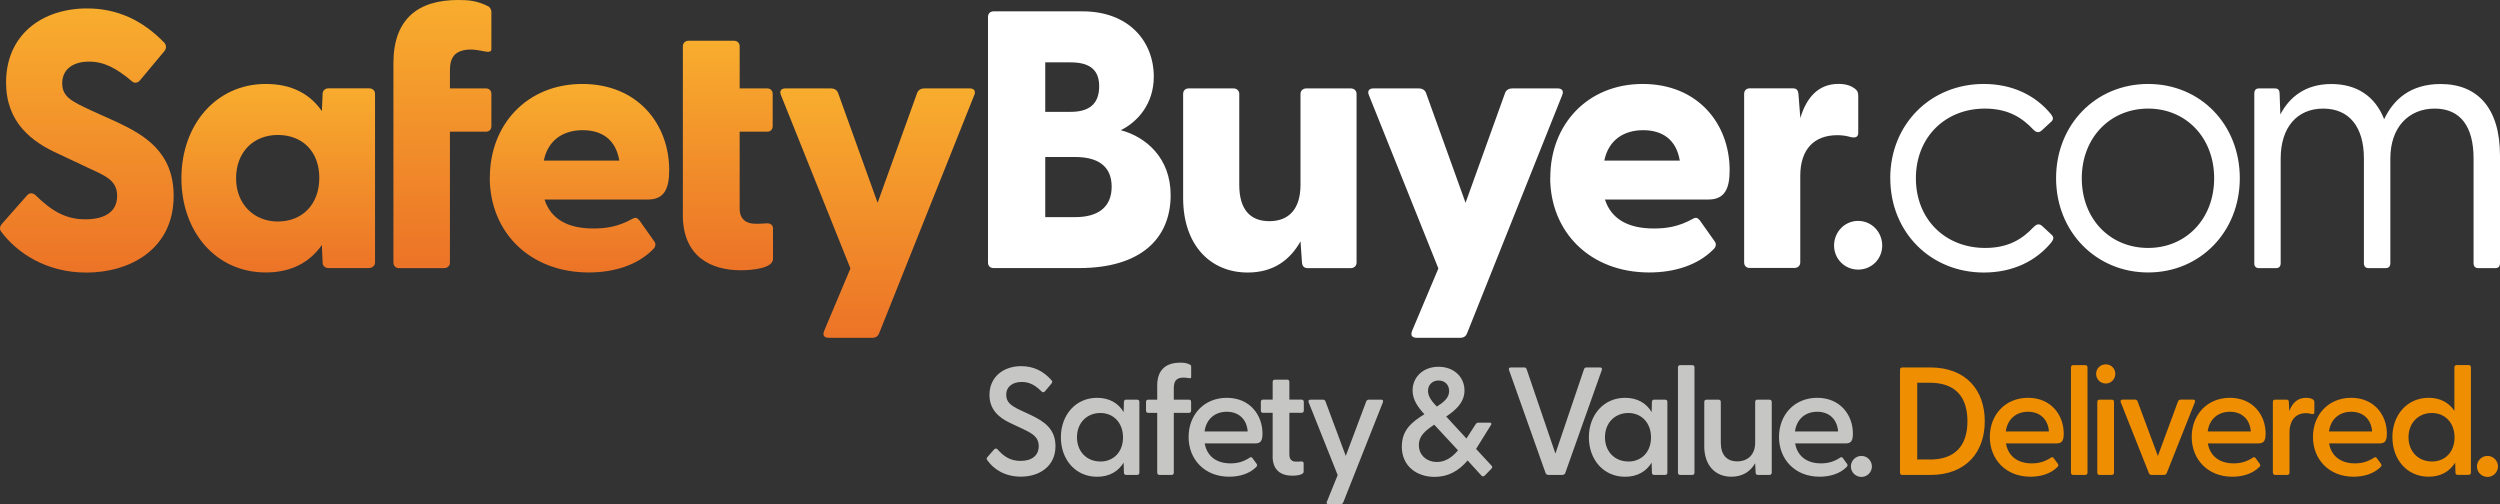
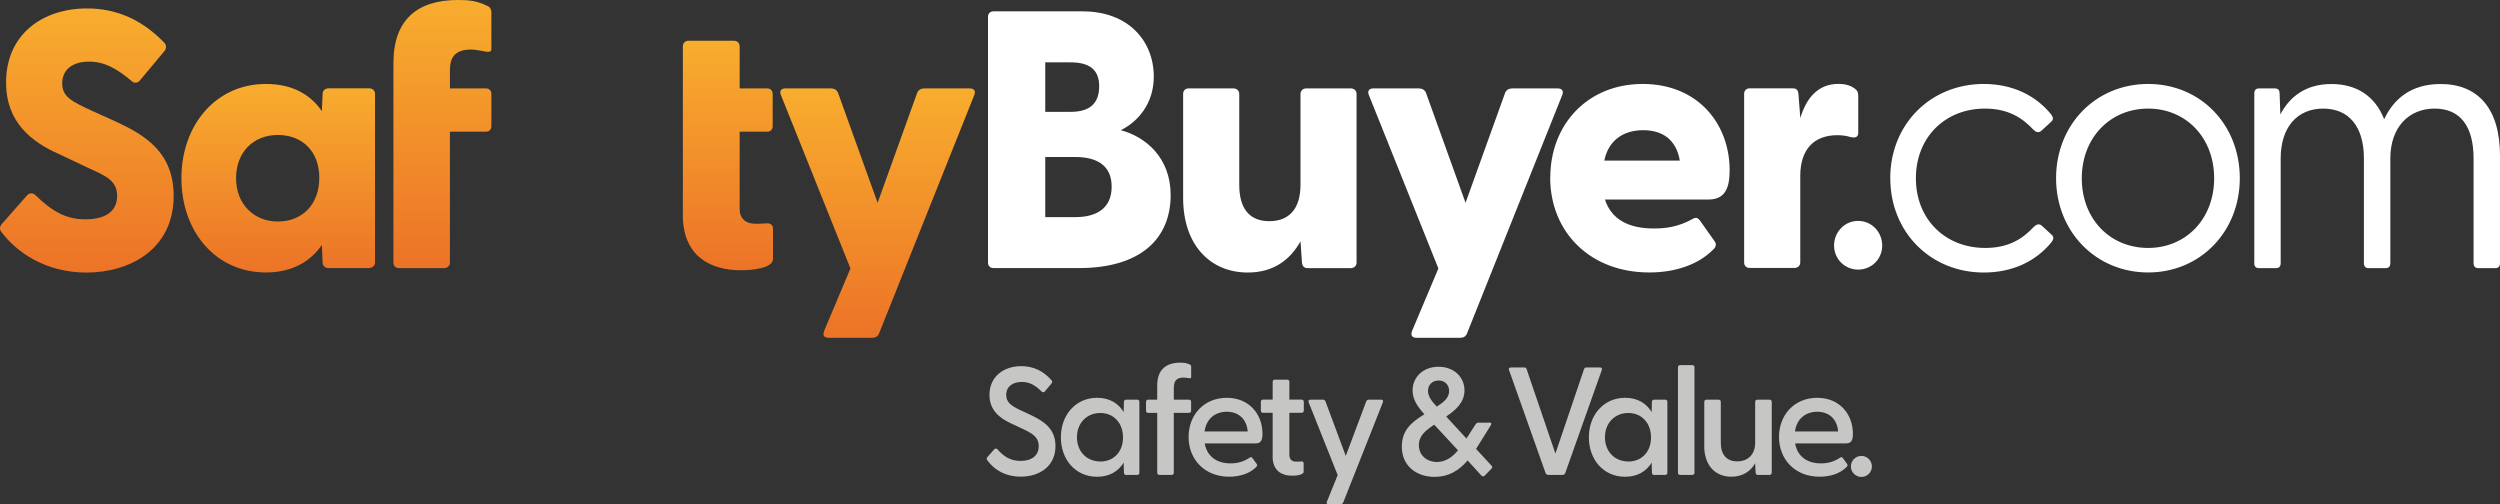
<svg xmlns="http://www.w3.org/2000/svg" xmlns:xlink="http://www.w3.org/1999/xlink" viewBox="0 0 444.56 89.64">
  <rect x="0" y="0" width="444.56" height="89.64" fill="#333333" stroke="none" />
  <defs>
    <linearGradient id="a" x1="15.44" x2="15.44" y1="48.45" y2="1.5" gradientUnits="userSpaceOnUse">
      <stop offset="0" stop-color="#ec7327" />
      <stop offset="1" stop-color="#f8ad2e" />
    </linearGradient>
    <linearGradient xlink:href="#a" id="b" x1="49.47" x2="49.47" y2="14.93" />
    <linearGradient xlink:href="#a" id="c" x1="78.66" x2="78.66" y1="47.67" y2="0" />
    <linearGradient xlink:href="#a" id="d" x1="103.05" x2="103.05" y2="14.93" />
    <linearGradient xlink:href="#a" id="e" x1="129.45" x2="129.45" y1="48.06" y2="7.24" />
    <linearGradient xlink:href="#a" id="f" x1="156.05" x2="156.05" y1="60.06" y2="15.72" />
  </defs>
  <path fill="#c6c6c5" d="M175.56 81.85c-.14-.19-.14-.38.05-.6l1.15-1.31c.22-.24.44-.22.63-.03 1.12 1.28 2.29 2.05 4.1 2.05 1.99 0 3.22-.96 3.22-2.62s-1.2-2.29-2.81-3.06l-2.32-1.09c-2.02-.96-3.63-2.4-3.63-4.97 0-3.22 2.51-5.11 5.63-5.11 2.24 0 3.99.9 5.38 2.48.22.22.19.41 0 .63l-1.12 1.34c-.19.25-.41.25-.63.05-1.12-1.12-2.16-1.69-3.52-1.69-1.61 0-2.76.82-2.76 2.29 0 1.26.76 1.88 2.35 2.65l2.1.98c2.16 1.04 4.31 2.35 4.31 5.49 0 3.58-2.84 5.43-6.17 5.43-2.87 0-4.86-1.36-5.95-2.92ZM188.65 77.76c0-3.96 2.62-7.02 6.44-7.02 2.21 0 3.8.98 4.72 2.54l.05-1.8c0-.25.14-.41.38-.41h1.99c.25 0 .38.16.38.41v12.56c0 .25-.14.41-.38.41h-1.99c-.25 0-.38-.16-.38-.41l-.05-1.77c-.96 1.56-2.54 2.51-4.72 2.51-3.82 0-6.44-3.03-6.44-7.02Zm7.01 4.31c2.38 0 4.04-1.72 4.04-4.29s-1.67-4.34-4.04-4.34-4.15 1.75-4.15 4.31 1.75 4.31 4.15 4.31ZM205.78 84.04V73.42h-1.61c-.25 0-.38-.16-.38-.41v-1.53c0-.25.14-.41.38-.41h1.61v-2.51c0-2.73 1.47-4.07 4.1-4.07.63 0 1.15.05 1.69.33.19.08.25.19.25.38v1.86c0 .19-.16.22-.33.19-.41-.05-.74-.11-1.04-.11-1.42 0-1.72.82-1.72 1.91v2.02h2.7c.25 0 .38.16.38.41v1.53c0 .24-.14.41-.38.41h-2.7v10.62c0 .25-.14.41-.38.41h-2.18c-.25 0-.38-.16-.38-.41ZM211.36 77.7c0-3.93 2.73-6.96 6.8-6.96s6.34 3.03 6.34 6.36c0 1.17-.25 1.75-1.26 1.75h-9.01c.36 2.13 1.94 3.55 4.59 3.55 1.31 0 2.38-.33 3.44-1.04.16-.11.33-.08.44.08l.76 1.04c.16.22.11.38-.11.6-1.17 1.15-2.89 1.69-4.78 1.69-4.37 0-7.21-3.09-7.21-7.07Zm10.51-.98c-.16-2.18-1.61-3.5-3.71-3.5s-3.66 1.28-3.96 3.5h7.67ZM226.31 81.17v-7.76h-1.72c-.25 0-.38-.16-.38-.41v-1.53c0-.25.14-.41.38-.41h1.72v-3.14c0-.25.14-.41.38-.41h2.21c.25 0 .38.16.38.41v3.14h2.16c.25 0 .41.16.41.41V73c0 .24-.16.41-.41.41h-2.16v7.4c0 .9.44 1.28 1.2 1.28.22 0 .55 0 .85-.03.33-.05.49.08.49.35v1.47c0 .55-1.2.71-2.02.71-1.99 0-3.5-.96-3.5-3.44ZM235.96 89.2l1.91-4.72-5.16-12.94c-.11-.3.03-.47.33-.47h2.21c.22 0 .38.11.46.33l3.6 9.67 3.63-9.67c.08-.22.25-.33.46-.33h2.21c.3 0 .41.16.3.47l-7.04 17.78c-.08.22-.27.33-.49.33h-2.13c-.3 0-.44-.16-.3-.44ZM249.28 79.4c0-2.95 1.77-4.34 4.01-5.74-1.17-1.28-2.1-2.59-2.1-4.23 0-2.35 1.86-4.21 4.61-4.21s4.62 1.83 4.62 4.21c0 2.13-1.53 3.47-3.25 4.64l3.6 3.91 1.58-2.46c.14-.22.27-.36.52-.36h2.1c.22 0 .3.19.16.41l-2.65 4.26 2.73 2.95c.19.19.19.38 0 .57l-1.17 1.2c-.19.19-.41.22-.6.03l-2.46-2.7c-1.58 1.83-3.41 2.92-5.87 2.92-3.19 0-5.84-1.91-5.84-5.41Zm6.25 2.75c1.47 0 2.7-.82 3.74-2.07l-4.23-4.56c-1.56 1.04-2.73 1.97-2.73 3.63 0 1.88 1.48 3 3.22 3Zm-.02-9.85c1.23-.79 2.18-1.56 2.18-2.76 0-1.12-.76-1.88-1.88-1.88s-1.88.79-1.88 1.86c0 1.01.76 1.94 1.58 2.79ZM274.84 84.12l-6.5-18.32c-.11-.27.03-.46.33-.46h2.35c.25 0 .38.08.46.33l5.11 14.99 5.08-14.99c.08-.25.25-.33.46-.33h2.38c.3 0 .44.19.33.46l-6.5 18.32c-.08.22-.3.33-.52.33h-2.48c-.22 0-.41-.11-.49-.33ZM282.54 77.76c0-3.96 2.62-7.02 6.44-7.02 2.21 0 3.8.98 4.72 2.54l.05-1.8c0-.25.14-.41.38-.41h1.99c.25 0 .38.16.38.41v12.56c0 .25-.14.41-.38.41h-1.99c-.25 0-.38-.16-.38-.41l-.05-1.77c-.96 1.56-2.54 2.51-4.72 2.51-3.82 0-6.44-3.03-6.44-7.02Zm7.01 4.31c2.38 0 4.04-1.72 4.04-4.29s-1.67-4.34-4.04-4.34-4.15 1.75-4.15 4.31 1.75 4.31 4.15 4.31ZM298.38 84.04v-18.7c0-.25.14-.41.38-.41h2.18c.25 0 .38.16.38.41v18.7c0 .25-.14.41-.38.41h-2.18c-.25 0-.38-.16-.38-.41ZM303.06 79.29v-7.81c0-.25.14-.41.38-.41h2.18c.25 0 .38.16.38.41v7.26c0 2.1 1.04 3.3 2.92 3.3s3.19-1.2 3.19-3.3v-7.26c0-.25.14-.41.38-.41h2.16c.25 0 .41.16.41.41v12.56c0 .25-.16.41-.41.41h-2.05c-.27 0-.38-.11-.41-.44l-.08-1.64c-.76 1.36-2.13 2.4-4.23 2.4-2.84 0-4.83-1.97-4.83-5.49ZM316.35 77.7c0-3.93 2.73-6.96 6.8-6.96s6.34 3.03 6.34 6.36c0 1.17-.25 1.75-1.26 1.75h-9.01c.36 2.13 1.94 3.55 4.59 3.55 1.31 0 2.38-.33 3.44-1.04.16-.11.33-.08.44.08l.76 1.04c.16.22.11.38-.11.6-1.17 1.15-2.89 1.69-4.78 1.69-4.37 0-7.21-3.09-7.21-7.07Zm10.51-.98c-.16-2.18-1.61-3.5-3.71-3.5s-3.66 1.28-3.96 3.5h7.67ZM329.13 82.95c0-1.04.85-1.88 1.88-1.88s1.86.85 1.86 1.88-.85 1.86-1.86 1.86-1.88-.82-1.88-1.86Z" />
-   <path fill="#f08e02" d="M337.87 84.04V65.75c0-.25.14-.41.38-.41h4.97c6.5 0 9.72 4.15 9.72 9.56s-3.22 9.56-9.72 9.56h-4.97c-.25 0-.38-.16-.38-.41Zm5.3-2.32c4.53 0 6.69-2.51 6.69-6.83s-2.16-6.83-6.69-6.83h-2.24v13.65h2.24ZM353.84 77.7c0-3.93 2.73-6.96 6.8-6.96s6.34 3.03 6.34 6.36c0 1.17-.25 1.75-1.26 1.75h-9.01c.36 2.13 1.94 3.55 4.59 3.55 1.31 0 2.38-.33 3.44-1.04.16-.11.33-.08.44.08l.76 1.04c.16.22.11.38-.11.6-1.17 1.15-2.89 1.69-4.78 1.69-4.37 0-7.21-3.09-7.21-7.07Zm10.51-.98c-.16-2.18-1.61-3.5-3.71-3.5s-3.66 1.28-3.96 3.5h7.67ZM368.27 84.04v-18.7c0-.25.14-.41.38-.41h2.18c.25 0 .38.16.38.41v18.7c0 .25-.14.41-.38.41h-2.18c-.25 0-.38-.16-.38-.41ZM372.74 66.48c0-.93.74-1.69 1.72-1.69s1.69.76 1.69 1.69-.74 1.72-1.69 1.72-1.72-.76-1.72-1.72Zm.21 5c0-.25.14-.41.38-.41h2.21c.25 0 .38.16.38.41v12.56c0 .25-.14.41-.38.41h-2.21c-.25 0-.38-.16-.38-.41V71.48ZM382.12 84.12l-5-12.59c-.11-.3.03-.47.33-.47h2.21c.22 0 .38.11.46.33l3.6 9.69 3.58-9.69c.08-.22.27-.33.49-.33h2.18c.3 0 .44.16.33.47l-5 12.59c-.08.22-.27.33-.49.33h-2.21c-.22 0-.41-.11-.49-.33ZM389.74 77.7c0-3.93 2.73-6.96 6.8-6.96s6.34 3.03 6.34 6.36c0 1.17-.25 1.75-1.26 1.75h-9.01c.36 2.13 1.94 3.55 4.59 3.55 1.31 0 2.38-.33 3.44-1.04.16-.11.33-.08.44.08l.76 1.04c.16.22.11.38-.11.6-1.17 1.15-2.89 1.69-4.78 1.69-4.37 0-7.21-3.09-7.21-7.07Zm10.51-.98c-.16-2.18-1.61-3.5-3.71-3.5s-3.66 1.28-3.96 3.5h7.67ZM404.17 84.04V71.48c0-.25.14-.41.38-.41h2.08c.25 0 .38.11.38.44l.08 1.61c.49-1.34 1.37-2.38 2.98-2.38.6 0 1.01.14 1.23.3.19.14.25.27.25.52v1.75c0 .3-.19.38-.52.3-.33-.11-.63-.14-.98-.14-2.1 0-2.92 1.64-2.92 3.36v7.21c0 .25-.14.41-.38.41h-2.18c-.25 0-.38-.16-.38-.41ZM411.3 77.7c0-3.93 2.73-6.96 6.8-6.96s6.34 3.03 6.34 6.36c0 1.17-.25 1.75-1.26 1.75h-9.01c.36 2.13 1.94 3.55 4.59 3.55 1.31 0 2.38-.33 3.44-1.04.16-.11.33-.08.44.08l.76 1.04c.16.22.11.38-.11.6-1.17 1.15-2.89 1.69-4.78 1.69-4.37 0-7.21-3.09-7.21-7.07Zm10.52-.98c-.16-2.18-1.61-3.5-3.71-3.5s-3.66 1.28-3.96 3.5h7.67ZM425.42 77.76c0-3.96 2.62-7.02 6.44-7.02 2.1 0 3.63.87 4.59 2.32v-7.73c0-.25.14-.41.38-.41h2.18c.25 0 .38.16.38.41v18.7c0 .25-.14.41-.38.41h-1.99c-.25 0-.38-.16-.38-.41l-.05-1.77c-.96 1.56-2.54 2.51-4.72 2.51-3.82 0-6.44-3.03-6.44-7.02Zm7.02 4.31c2.38 0 4.04-1.72 4.04-4.29s-1.67-4.34-4.04-4.34-4.15 1.75-4.15 4.31 1.75 4.31 4.15 4.31ZM440.46 82.95c0-1.04.85-1.88 1.88-1.88s1.86.85 1.86 1.88-.85 1.86-1.86 1.86-1.88-.82-1.88-1.86Z" />
  <path fill="url(#a)" d="M.23 41.22c-.33-.39-.33-.91.13-1.43l4.37-4.96c.39-.46.91-.65 1.5-.2 3 2.94 5.48 4.37 8.93 4.37s5.67-1.3 5.67-4.17c0-2.67-1.96-3.52-4.83-4.83l-5.54-2.61c-4.82-2.15-9.38-5.61-9.38-12.72C1.08 6.13 7.53 1.5 15.49 1.5c5.41 0 9.91 2.15 13.7 6.07.39.39.46.98.06 1.5l-4.3 5.15c-.33.46-.91.65-1.37.33-2.93-2.48-5.09-3.59-7.76-3.59-3 0-4.76 1.5-4.76 3.85 0 2.48 1.83 3.26 5.15 4.83l4.63 2.09c4.83 2.28 10.04 5.28 10.04 13.11 0 9.52-7.83 13.63-15.52 13.63-7.24 0-12.39-3.59-15.13-7.24Z" />
  <path fill="url(#b)" d="M32.26 31.69c0-9.46 6.13-16.76 15-16.76 4.7 0 7.89 1.83 9.98 4.83l.13-3.07c0-.59.46-.98 1.04-.98h7.24c.59 0 1.04.39 1.04.98v30c0 .59-.52.98-1.11.98h-7.17c-.59 0-1.04-.39-1.04-.98l-.13-3.13c-2.15 3.07-5.41 4.89-9.98 4.89-8.87 0-15-7.24-15-16.76Zm17.15 7.7c4.37 0 7.37-3.07 7.37-7.76s-3-7.63-7.37-7.63-7.43 3.07-7.43 7.7 3.2 7.69 7.43 7.69Z" />
  <path fill="url(#c)" d="M69.96 46.69V11.22C69.96 3.39 74.33 0 81.44 0c1.96 0 3.39.13 5.35 1.11.39.19.59.65.59 1.04v6.59c0 .46-.39.52-.85.46-1.11-.2-2.02-.39-2.74-.39-3.07 0-3.78 1.57-3.78 3.72v3.19h6.39c.59 0 .98.39.98.98v5.74c0 .59-.39.98-.98.98h-6.39V46.7c0 .59-.46.98-1.04.98h-8.02c-.59 0-.98-.39-.98-.98Z" />
-   <path fill="url(#d)" d="M87.11 31.56c0-9.39 6.59-16.63 16.43-16.63S119 22.04 119 30.26c0 3.26-.85 5.22-3.78 5.22H96.83c1.11 3.46 4.11 5.15 8.67 5.15 2.15 0 4.37-.26 7.04-1.76.52-.26.78-.13 1.17.33l2.67 3.78c.26.39.26.91-.33 1.43-2.74 2.74-6.85 4.04-11.35 4.04-10.5 0-17.61-7.17-17.61-16.89Zm23.02-3c-.65-3.85-3.2-5.41-6.52-5.41s-6.13 1.63-6.91 5.41h13.43Z" />
  <path fill="url(#e)" d="M121.43 38.22v-30c0-.59.46-.98 1.04-.98h8.02c.59 0 1.04.39 1.04.98v7.5h4.89c.59 0 .98.39.98.98v5.74c0 .59-.39.98-.98.98h-4.89v13.76c0 1.7 1.11 2.61 2.74 2.61.59 0 1.17 0 2.02-.07.65-.06 1.17.26 1.17.91v5.41c0 1.63-3.52 2.02-5.74 2.02-5.28 0-10.3-2.41-10.3-9.85Z" />
  <path fill="url(#f)" d="m146.53 58.89 4.7-11.15-12.39-30.91c-.26-.72.13-1.11.85-1.11h8.09c.52 0 1.04.26 1.24.78l7.04 19.56 7.04-19.56c.2-.52.72-.78 1.24-.78h8.09c.72 0 1.11.39.85 1.11l-16.96 42.46c-.2.52-.65.78-1.17.78h-7.76c-.78 0-1.17-.39-.85-1.17Z" />
  <path fill="#fff" d="M175.69 46.69V3c0-.59.39-.98.98-.98h15.85c8.15 0 12.65 5.28 12.65 11.61 0 4.89-2.93 8.09-5.87 9.52 4.43 1.17 8.87 4.89 8.87 11.54 0 7.7-5.28 12.98-16.3 12.98h-15.2c-.59 0-.98-.39-.98-.98Zm14.68-26.8c3.13 0 5.09-1.24 5.09-4.56 0-3.13-1.96-4.24-5.09-4.24h-4.5v8.8h4.5Zm.85 18.72c3.85 0 6.46-1.63 6.46-5.41s-2.61-5.28-6.46-5.28h-5.35v10.69h5.35ZM210.39 35.22V16.7c0-.59.39-.98.98-.98h7.96c.59 0 1.04.39 1.04.98v16.17c0 4.24 1.83 6.46 5.35 6.46s5.54-2.22 5.54-6.46V16.7c0-.59.46-.98 1.04-.98h7.89c.59 0 1.04.39 1.04.98v30c0 .59-.46.98-1.04.98h-7.63c-.59 0-.98-.26-1.04-1.04l-.26-3.72c-1.83 3.26-4.76 5.54-9.39 5.54-6.65 0-11.48-4.89-11.48-13.24ZM251.08 58.89l4.7-11.15-12.39-30.91c-.26-.72.13-1.11.85-1.11h8.09c.52 0 1.04.26 1.24.78l7.04 19.56 7.04-19.56c.2-.52.72-.78 1.24-.78h8.09c.72 0 1.11.39.85 1.11l-16.96 42.46c-.2.52-.65.78-1.17.78h-7.76c-.78 0-1.17-.39-.85-1.17ZM275.68 31.56c0-9.39 6.59-16.63 16.43-16.63s15.46 7.11 15.46 15.33c0 3.26-.85 5.22-3.78 5.22H285.4c1.11 3.46 4.11 5.15 8.67 5.15 2.15 0 4.37-.26 7.04-1.76.52-.26.78-.13 1.17.33l2.67 3.78c.26.39.26.91-.33 1.43-2.74 2.74-6.85 4.04-11.35 4.04-10.5 0-17.61-7.17-17.61-16.89Zm23.03-3c-.65-3.85-3.2-5.41-6.52-5.41s-6.13 1.63-6.91 5.41h13.43ZM310.15 46.69v-30c0-.59.39-.98.98-.98h7.7c.59 0 .91.26.98 1.04l.33 4.24c1.04-3.46 3.07-6.07 6.78-6.07 1.57 0 2.41.46 2.93.85.46.33.59.72.59 1.3v6.52c0 .78-.46.98-1.37.78-.65-.19-1.37-.33-2.35-.33-4.11 0-6.59 2.48-6.59 7.24v15.39c0 .59-.46.98-1.04.98h-7.96c-.59 0-.98-.39-.98-.98ZM326.14 43.66c0-2.4 1.88-4.38 4.28-4.38s4.28 1.97 4.28 4.38-1.88 4.28-4.28 4.28-4.28-1.92-4.28-4.28ZM336.13 31.69c0-9.59 7.17-16.76 16.63-16.76 5.09 0 9.2 2.02 11.93 5.35.39.52.52.91.13 1.3l-1.7 1.57c-.59.59-1.11.33-1.5-.06-2.02-2.15-4.5-3.78-8.67-3.78-7.04 0-12.26 5.09-12.26 12.39s5.22 12.39 12.33 12.39c4.17 0 6.65-1.63 8.61-3.72.46-.46.98-.72 1.57-.13l1.7 1.57c.39.39.26.78-.13 1.3-2.74 3.33-6.85 5.35-12 5.35-9.46 0-16.63-7.17-16.63-16.76ZM365.62 31.69c0-9.52 7.04-16.76 16.37-16.76s16.3 7.24 16.3 16.76-7.04 16.76-16.3 16.76-16.37-7.24-16.37-16.76Zm16.37 12.4c6.72 0 11.74-5.15 11.74-12.39s-5.02-12.39-11.74-12.39-11.8 5.15-11.8 12.39 5.02 12.39 11.8 12.39ZM400.87 46.76V16.63c0-.59.26-.91.85-.91h2.74c.65 0 .91.26.91.98l.13 3.65c1.57-3 4.37-5.41 9.07-5.41 4.43 0 7.76 2.09 9.39 6.26 1.63-3.46 4.63-6.26 10.04-6.26 6.59 0 10.56 4.3 10.56 12.72v19.11c0 .59-.26.91-.85.91h-3c-.59 0-.85-.33-.85-.91V28.18c0-5.61-2.28-8.87-6.91-8.87s-7.89 3.33-7.89 8.87v18.59c0 .59-.26.91-.85.91h-3c-.59 0-.85-.33-.85-.91V28.18c0-5.61-2.61-8.87-7.24-8.87s-7.56 3.33-7.56 8.87v18.59c0 .59-.26.91-.85.91h-3c-.59 0-.85-.33-.85-.91Z" />
</svg>